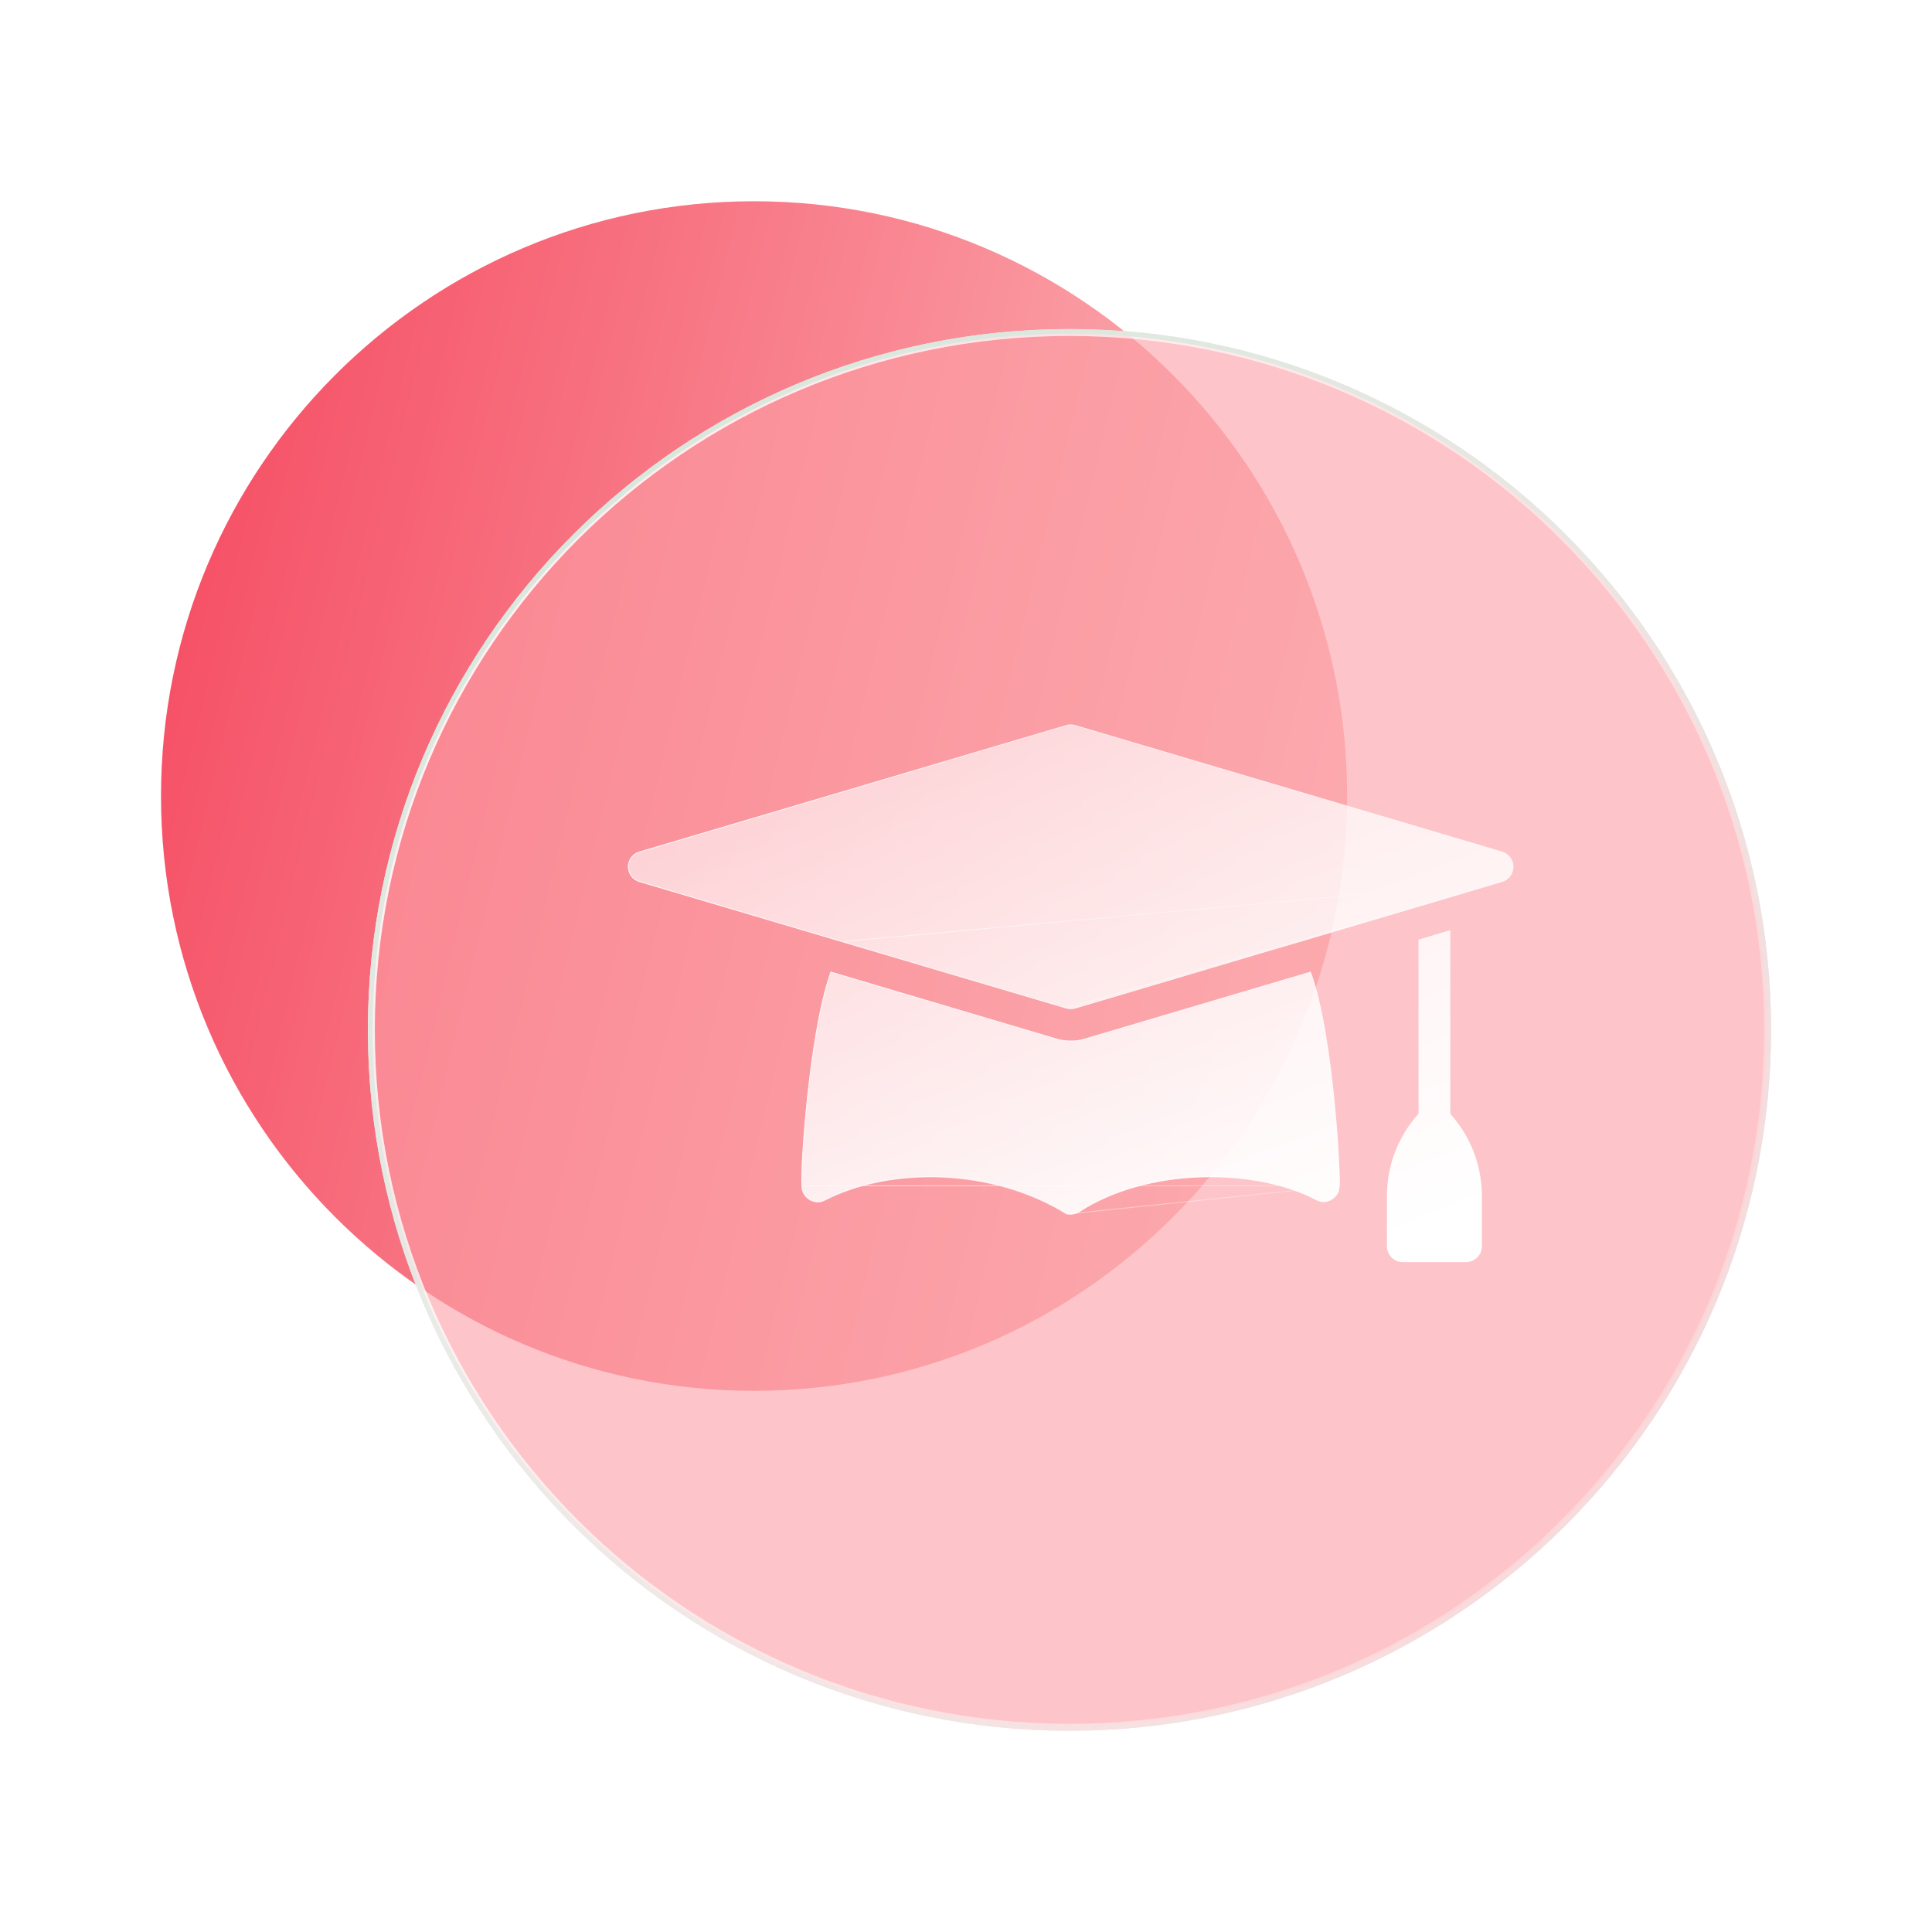
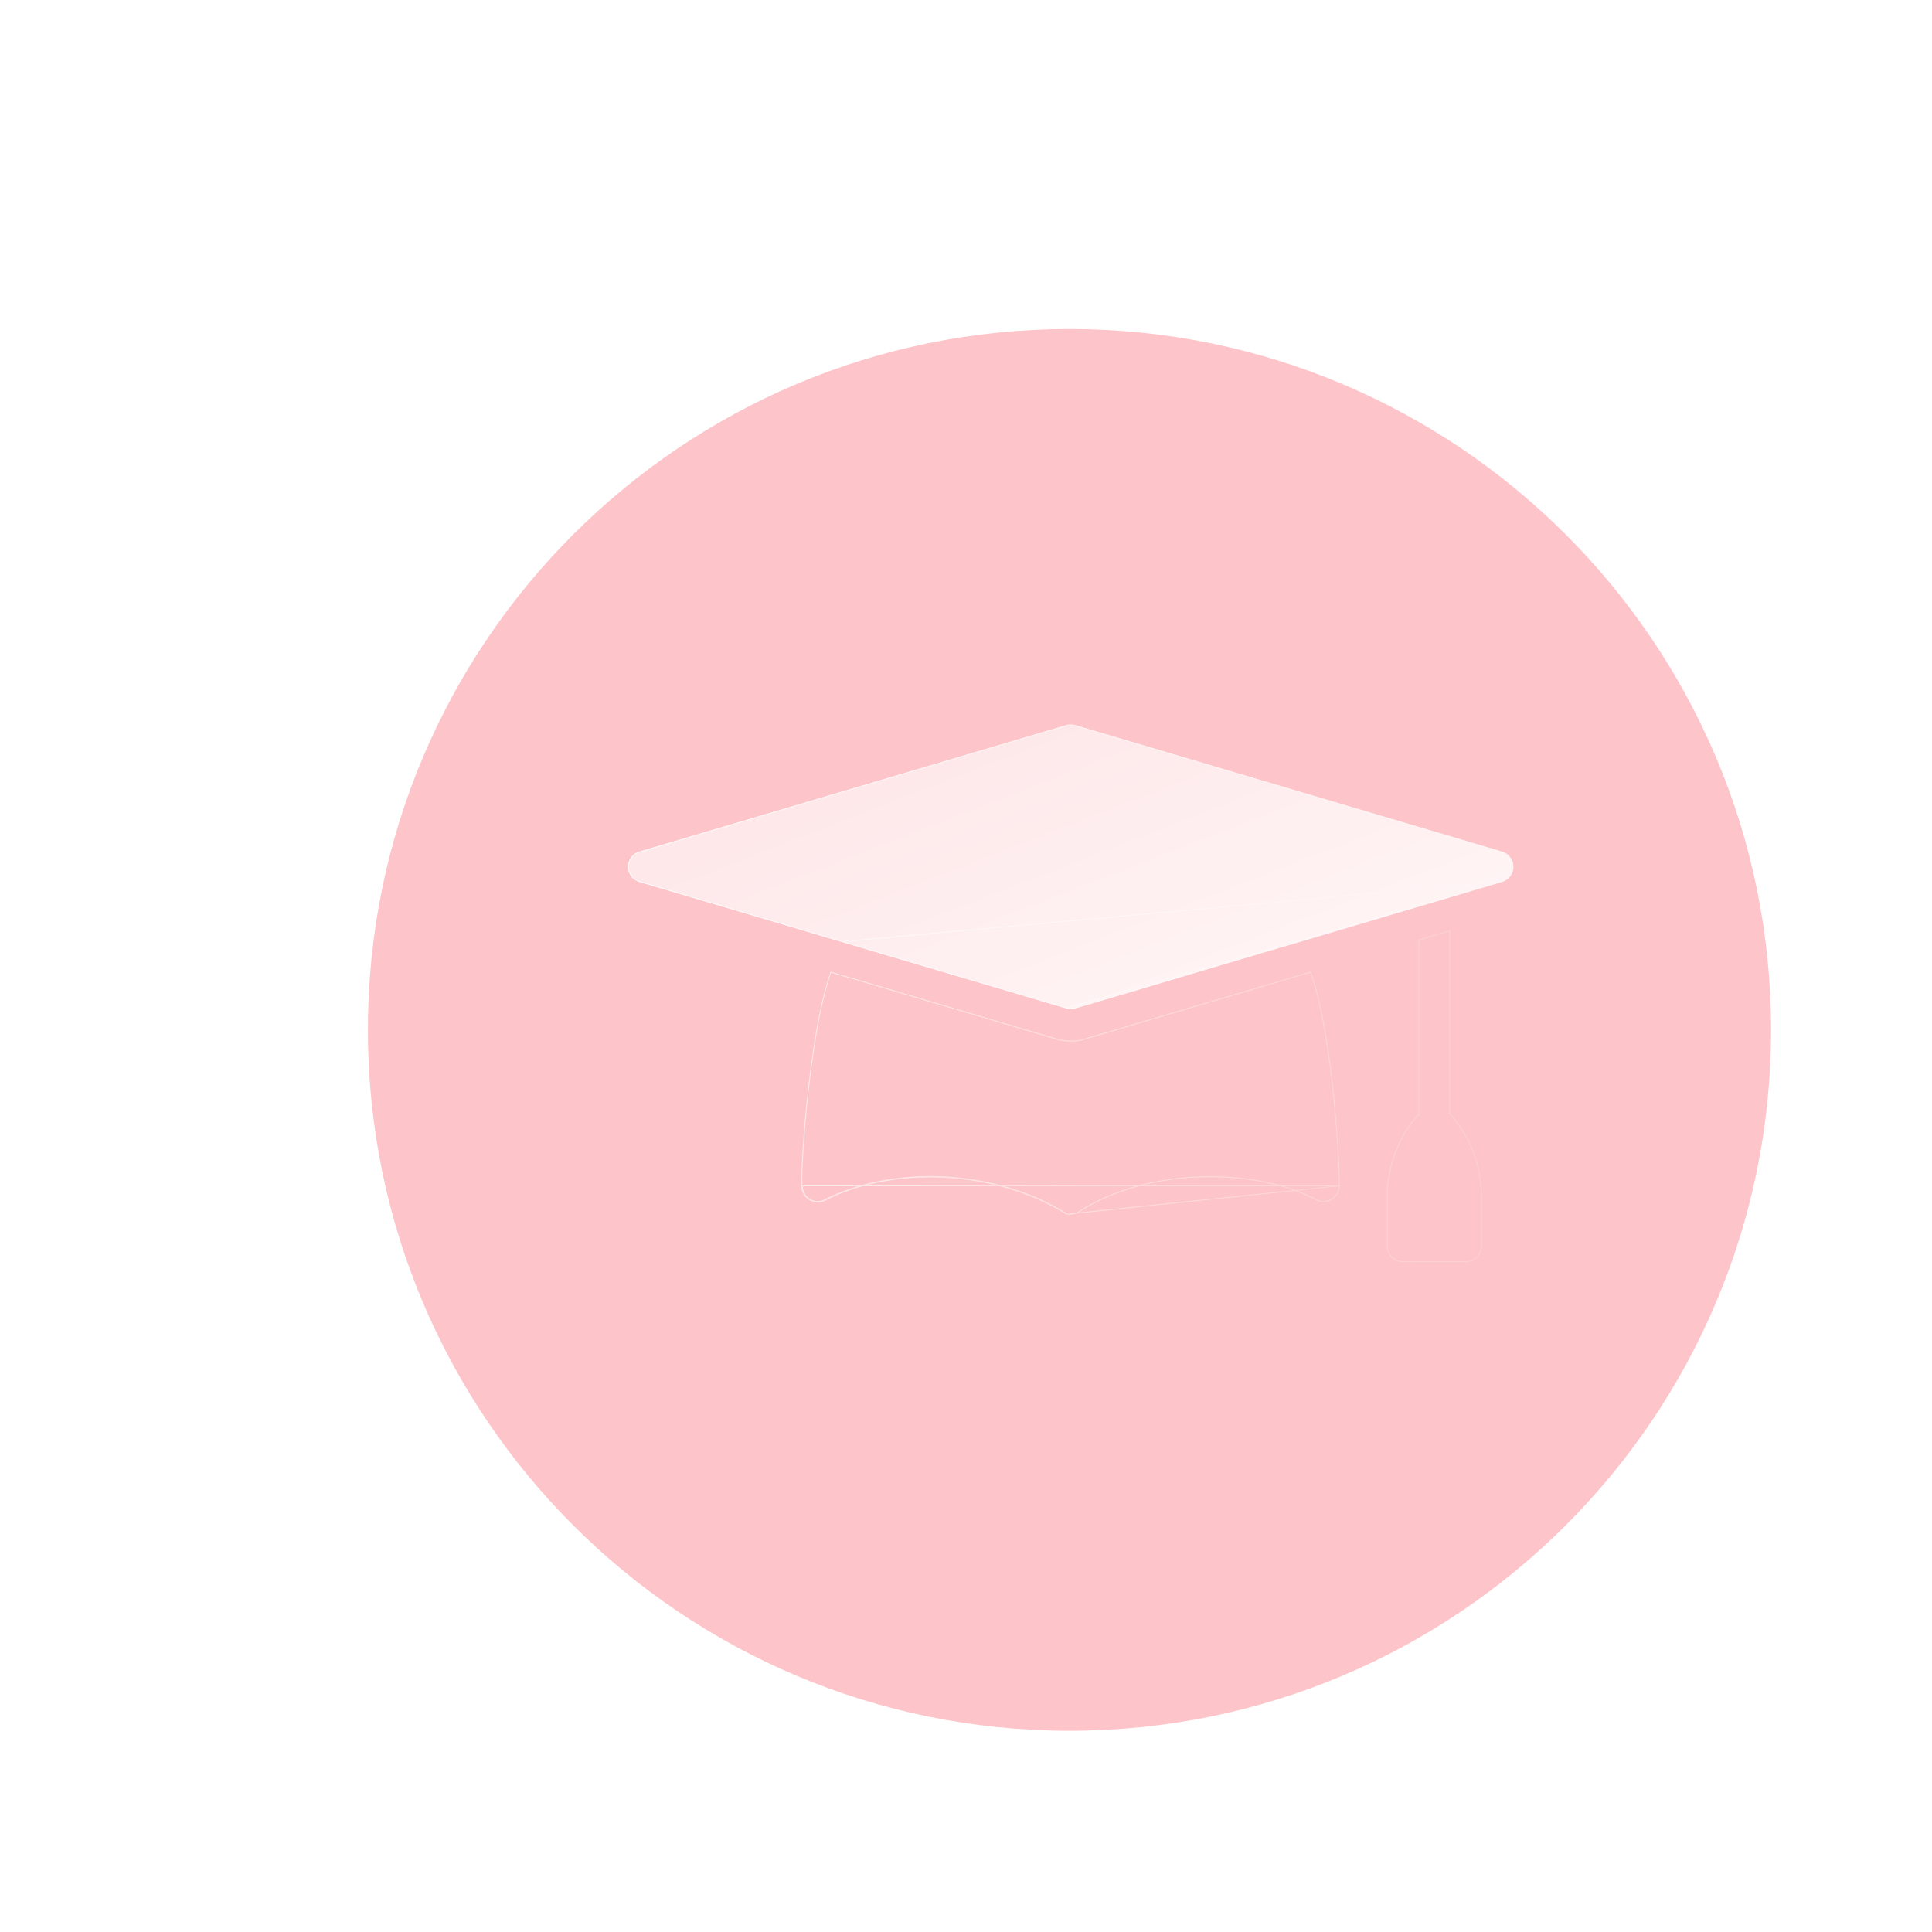
<svg xmlns="http://www.w3.org/2000/svg" width="36" height="36" viewBox="0 0 36 36" fill="none">
-   <path d="M14.051 25.916C20.154 25.916 25.102 20.954 25.102 14.833C25.102 8.712 20.154 3.75 14.051 3.75C7.948 3.75 3 8.712 3 14.833C3 20.954 7.948 25.916 14.051 25.916Z" fill="url(#paint0_linear_911_50129)" />
  <g filter="url(#filter0_b_911_50129)">
    <path d="M19.928 32.25C27.148 32.25 33.001 26.403 33.001 19.191C33.001 11.978 27.148 6.131 19.928 6.131C12.708 6.131 6.855 11.978 6.855 19.191C6.855 26.403 12.708 32.25 19.928 32.25Z" fill="#FB9EA6" fill-opacity="0.6" />
-     <path d="M32.937 19.191C32.937 26.367 27.113 32.185 19.928 32.185C12.744 32.185 6.92 26.367 6.92 19.191C6.92 12.014 12.744 6.196 19.928 6.196C27.113 6.196 32.937 12.014 32.937 19.191Z" stroke="url(#paint1_linear_911_50129)" stroke-width="0.129" />
  </g>
  <g filter="url(#filter1_b_911_50129)">
-     <path d="M32.957 19.191C32.957 26.379 27.124 32.206 19.928 32.206C12.733 32.206 6.899 26.379 6.899 19.191C6.899 12.002 12.733 6.175 19.928 6.175C27.124 6.175 32.957 12.002 32.957 19.191Z" stroke="url(#paint2_linear_911_50129)" stroke-width="0.088" />
-   </g>
+     </g>
  <g filter="url(#filter2_b_911_50129)">
    <path d="M11.913 16.434L15.691 17.554C15.957 17.632 19.492 18.682 19.869 18.791C19.92 18.807 19.982 18.807 20.034 18.791C20.398 18.688 23.961 17.623 24.212 17.554L27.989 16.434C28.116 16.396 28.201 16.281 28.201 16.151C28.201 16.021 28.116 15.906 27.989 15.868L20.034 13.511C19.981 13.496 19.922 13.496 19.869 13.511L11.913 15.868C11.787 15.906 11.701 16.021 11.701 16.151C11.701 16.281 11.787 16.396 11.913 16.434Z" fill="url(#paint3_linear_911_50129)" />
-     <path d="M19.68 19.351L15.478 18.105C15.044 19.305 14.889 22.131 14.942 22.103C14.936 22.313 15.178 22.465 15.363 22.368C16.606 21.729 18.51 21.77 19.877 22.624C19.953 22.641 20.032 22.628 20.101 22.592C21.371 21.755 23.399 21.758 24.538 22.368C24.725 22.465 24.964 22.313 24.96 22.103C24.993 22.123 24.871 19.311 24.423 18.105L20.201 19.357C20.059 19.405 19.83 19.402 19.68 19.351Z" fill="url(#paint4_linear_911_50129)" />
-     <path d="M26.433 17.509V20.753C26.053 21.175 25.844 21.714 25.844 22.288V23.223C25.844 23.384 25.977 23.517 26.139 23.517H27.317C27.479 23.517 27.612 23.384 27.612 23.223V22.288C27.612 21.714 27.403 21.175 27.023 20.753V17.333L26.433 17.509Z" fill="url(#paint5_linear_911_50129)" />
    <path d="M19.871 18.784L19.871 18.784C19.921 18.799 19.981 18.799 20.031 18.784L20.032 18.783C20.21 18.733 21.156 18.451 22.104 18.169C23.091 17.876 24.081 17.581 24.21 17.546C24.21 17.546 24.21 17.546 24.21 17.546L27.987 16.426L19.871 18.784ZM19.871 18.784C19.61 18.708 17.828 18.179 16.672 17.836C16.162 17.685 15.774 17.57 15.693 17.546L19.871 18.784ZM24.962 22.096C24.962 22.097 24.962 22.098 24.962 22.099L24.96 22.103L24.956 22.11L24.952 22.115L24.952 22.103C24.956 22.307 24.723 22.455 24.542 22.361C23.971 22.055 23.178 21.902 22.369 21.929C21.559 21.957 20.733 22.166 20.097 22.585M24.962 22.096L19.877 22.624M24.962 22.096C24.962 22.095 24.962 22.095 24.961 22.095C24.961 22.095 24.96 22.095 24.959 22.095C24.958 22.095 24.956 22.096 24.956 22.096C24.955 22.097 24.954 22.098 24.954 22.098L24.954 22.099C24.954 22.099 24.954 22.099 24.954 22.098L24.954 22.095C24.955 22.091 24.956 22.084 24.956 22.074C24.957 22.055 24.957 22.025 24.957 21.986C24.956 21.909 24.952 21.797 24.945 21.657C24.931 21.377 24.905 20.99 24.864 20.564C24.782 19.716 24.641 18.717 24.419 18.114L20.204 19.364C20.204 19.364 20.203 19.364 20.203 19.364C20.131 19.389 20.038 19.4 19.944 19.399C19.849 19.398 19.753 19.384 19.677 19.358C19.677 19.358 19.677 19.358 19.677 19.358L15.483 18.114C15.268 18.714 15.121 19.715 15.035 20.565C14.992 20.992 14.964 21.38 14.95 21.659C14.943 21.799 14.94 21.912 14.94 21.988C14.94 22.027 14.941 22.056 14.942 22.075C14.943 22.085 14.944 22.091 14.945 22.095C14.945 22.097 14.946 22.097 14.946 22.097C14.946 22.097 14.946 22.097 14.946 22.097C14.945 22.097 14.945 22.096 14.943 22.095C14.941 22.095 14.939 22.095 14.938 22.096L14.937 22.096M24.962 22.096L14.937 22.096M20.097 22.585C20.097 22.585 20.097 22.585 20.097 22.585L20.101 22.592L20.097 22.585C20.097 22.585 20.097 22.585 20.097 22.585ZM20.097 22.585C20.03 22.62 19.954 22.633 19.88 22.617M19.88 22.617C18.511 21.762 16.605 21.721 15.36 22.361L15.359 22.361C15.27 22.408 15.166 22.395 15.085 22.344C15.004 22.293 14.947 22.205 14.95 22.103L14.942 22.103L14.945 22.11C14.944 22.11 14.943 22.111 14.942 22.111C14.943 22.317 15.18 22.464 15.363 22.368C16.606 21.729 18.51 21.77 19.877 22.624M19.88 22.617C19.88 22.617 19.879 22.617 19.879 22.617L19.877 22.624M19.88 22.617C19.88 22.617 19.881 22.617 19.881 22.618L19.877 22.624M14.937 22.096C14.938 22.1 14.939 22.102 14.94 22.103L14.937 22.096ZM26.441 17.515L27.015 17.343V20.753H27.012L27.017 20.759C27.395 21.179 27.604 21.716 27.604 22.288V23.223C27.604 23.38 27.475 23.509 27.317 23.509H26.139C25.981 23.509 25.852 23.38 25.852 23.223V22.288C25.852 21.716 26.06 21.179 26.439 20.759L26.441 20.761V20.753V17.515ZM15.693 17.546L11.916 16.426C11.916 16.426 11.916 16.426 11.915 16.426C11.792 16.389 11.709 16.277 11.709 16.151C11.709 16.025 11.792 15.913 11.915 15.876C11.916 15.876 11.916 15.876 11.916 15.876L19.871 13.519C19.871 13.519 19.871 13.519 19.871 13.519C19.922 13.504 19.98 13.504 20.032 13.519C20.032 13.519 20.032 13.519 20.032 13.519L27.987 15.876C27.987 15.876 27.987 15.876 27.987 15.876C28.11 15.913 28.193 16.025 28.193 16.151C28.193 16.277 28.11 16.389 27.987 16.426L15.693 17.546Z" stroke="url(#paint6_linear_911_50129)" stroke-width="0.016" />
  </g>
  <defs>
    <filter id="filter0_b_911_50129" x="3.975" y="3.251" width="31.906" height="31.879" filterUnits="userSpaceOnUse" color-interpolation-filters="sRGB">
      <feFlood flood-opacity="0" result="BackgroundImageFix" />
      <feGaussianBlur in="BackgroundImageFix" stdDeviation="1.44" />
      <feComposite in2="SourceAlpha" operator="in" result="effect1_backgroundBlur_911_50129" />
      <feBlend mode="normal" in="SourceGraphic" in2="effect1_backgroundBlur_911_50129" result="shape" />
    </filter>
    <filter id="filter1_b_911_50129" x="5.378" y="4.654" width="29.1" height="29.073" filterUnits="userSpaceOnUse" color-interpolation-filters="sRGB">
      <feFlood flood-opacity="0" result="BackgroundImageFix" />
      <feGaussianBlur in="BackgroundImageFix" stdDeviation="0.739" />
      <feComposite in2="SourceAlpha" operator="in" result="effect1_backgroundBlur_911_50129" />
      <feBlend mode="normal" in="SourceGraphic" in2="effect1_backgroundBlur_911_50129" result="shape" />
    </filter>
    <filter id="filter2_b_911_50129" x="11.273" y="13.072" width="17.357" height="10.874" filterUnits="userSpaceOnUse" color-interpolation-filters="sRGB">
      <feFlood flood-opacity="0" result="BackgroundImageFix" />
      <feGaussianBlur in="BackgroundImageFix" stdDeviation="0.214" />
      <feComposite in2="SourceAlpha" operator="in" result="effect1_backgroundBlur_911_50129" />
      <feBlend mode="normal" in="SourceGraphic" in2="effect1_backgroundBlur_911_50129" result="shape" />
    </filter>
    <linearGradient id="paint0_linear_911_50129" x1="-4.5" y1="-5.25" x2="31.626" y2="3.453" gradientUnits="userSpaceOnUse">
      <stop stop-color="#F21B3A" />
      <stop offset="1" stop-color="#FDCAC9" />
    </linearGradient>
    <linearGradient id="paint1_linear_911_50129" x1="4.988" y1="8.506" x2="41.918" y2="27.593" gradientUnits="userSpaceOnUse">
      <stop stop-color="white" />
      <stop offset="1" stop-color="white" stop-opacity="0" />
    </linearGradient>
    <linearGradient id="paint2_linear_911_50129" x1="9.316" y1="9.292" x2="26.747" y2="32.993" gradientUnits="userSpaceOnUse">
      <stop stop-color="#D7E8DC" />
      <stop offset="1" stop-color="#E9E9E9" stop-opacity="0.26" />
    </linearGradient>
    <linearGradient id="paint3_linear_911_50129" x1="-2.105" y1="2.725" x2="8.679" y2="30.541" gradientUnits="userSpaceOnUse">
      <stop stop-color="white" stop-opacity="0" />
      <stop offset="0.979" stop-color="white" />
    </linearGradient>
    <linearGradient id="paint4_linear_911_50129" x1="-2.105" y1="2.725" x2="8.679" y2="30.541" gradientUnits="userSpaceOnUse">
      <stop stop-color="white" stop-opacity="0" />
      <stop offset="0.979" stop-color="white" />
    </linearGradient>
    <linearGradient id="paint5_linear_911_50129" x1="-2.105" y1="2.725" x2="8.679" y2="30.541" gradientUnits="userSpaceOnUse">
      <stop stop-color="white" stop-opacity="0" />
      <stop offset="0.979" stop-color="white" />
    </linearGradient>
    <linearGradient id="paint6_linear_911_50129" x1="32.354" y1="19.057" x2="4.293" y2="19.057" gradientUnits="userSpaceOnUse">
      <stop stop-color="white" stop-opacity="0" />
      <stop offset="1" stop-color="white" />
    </linearGradient>
  </defs>
</svg>